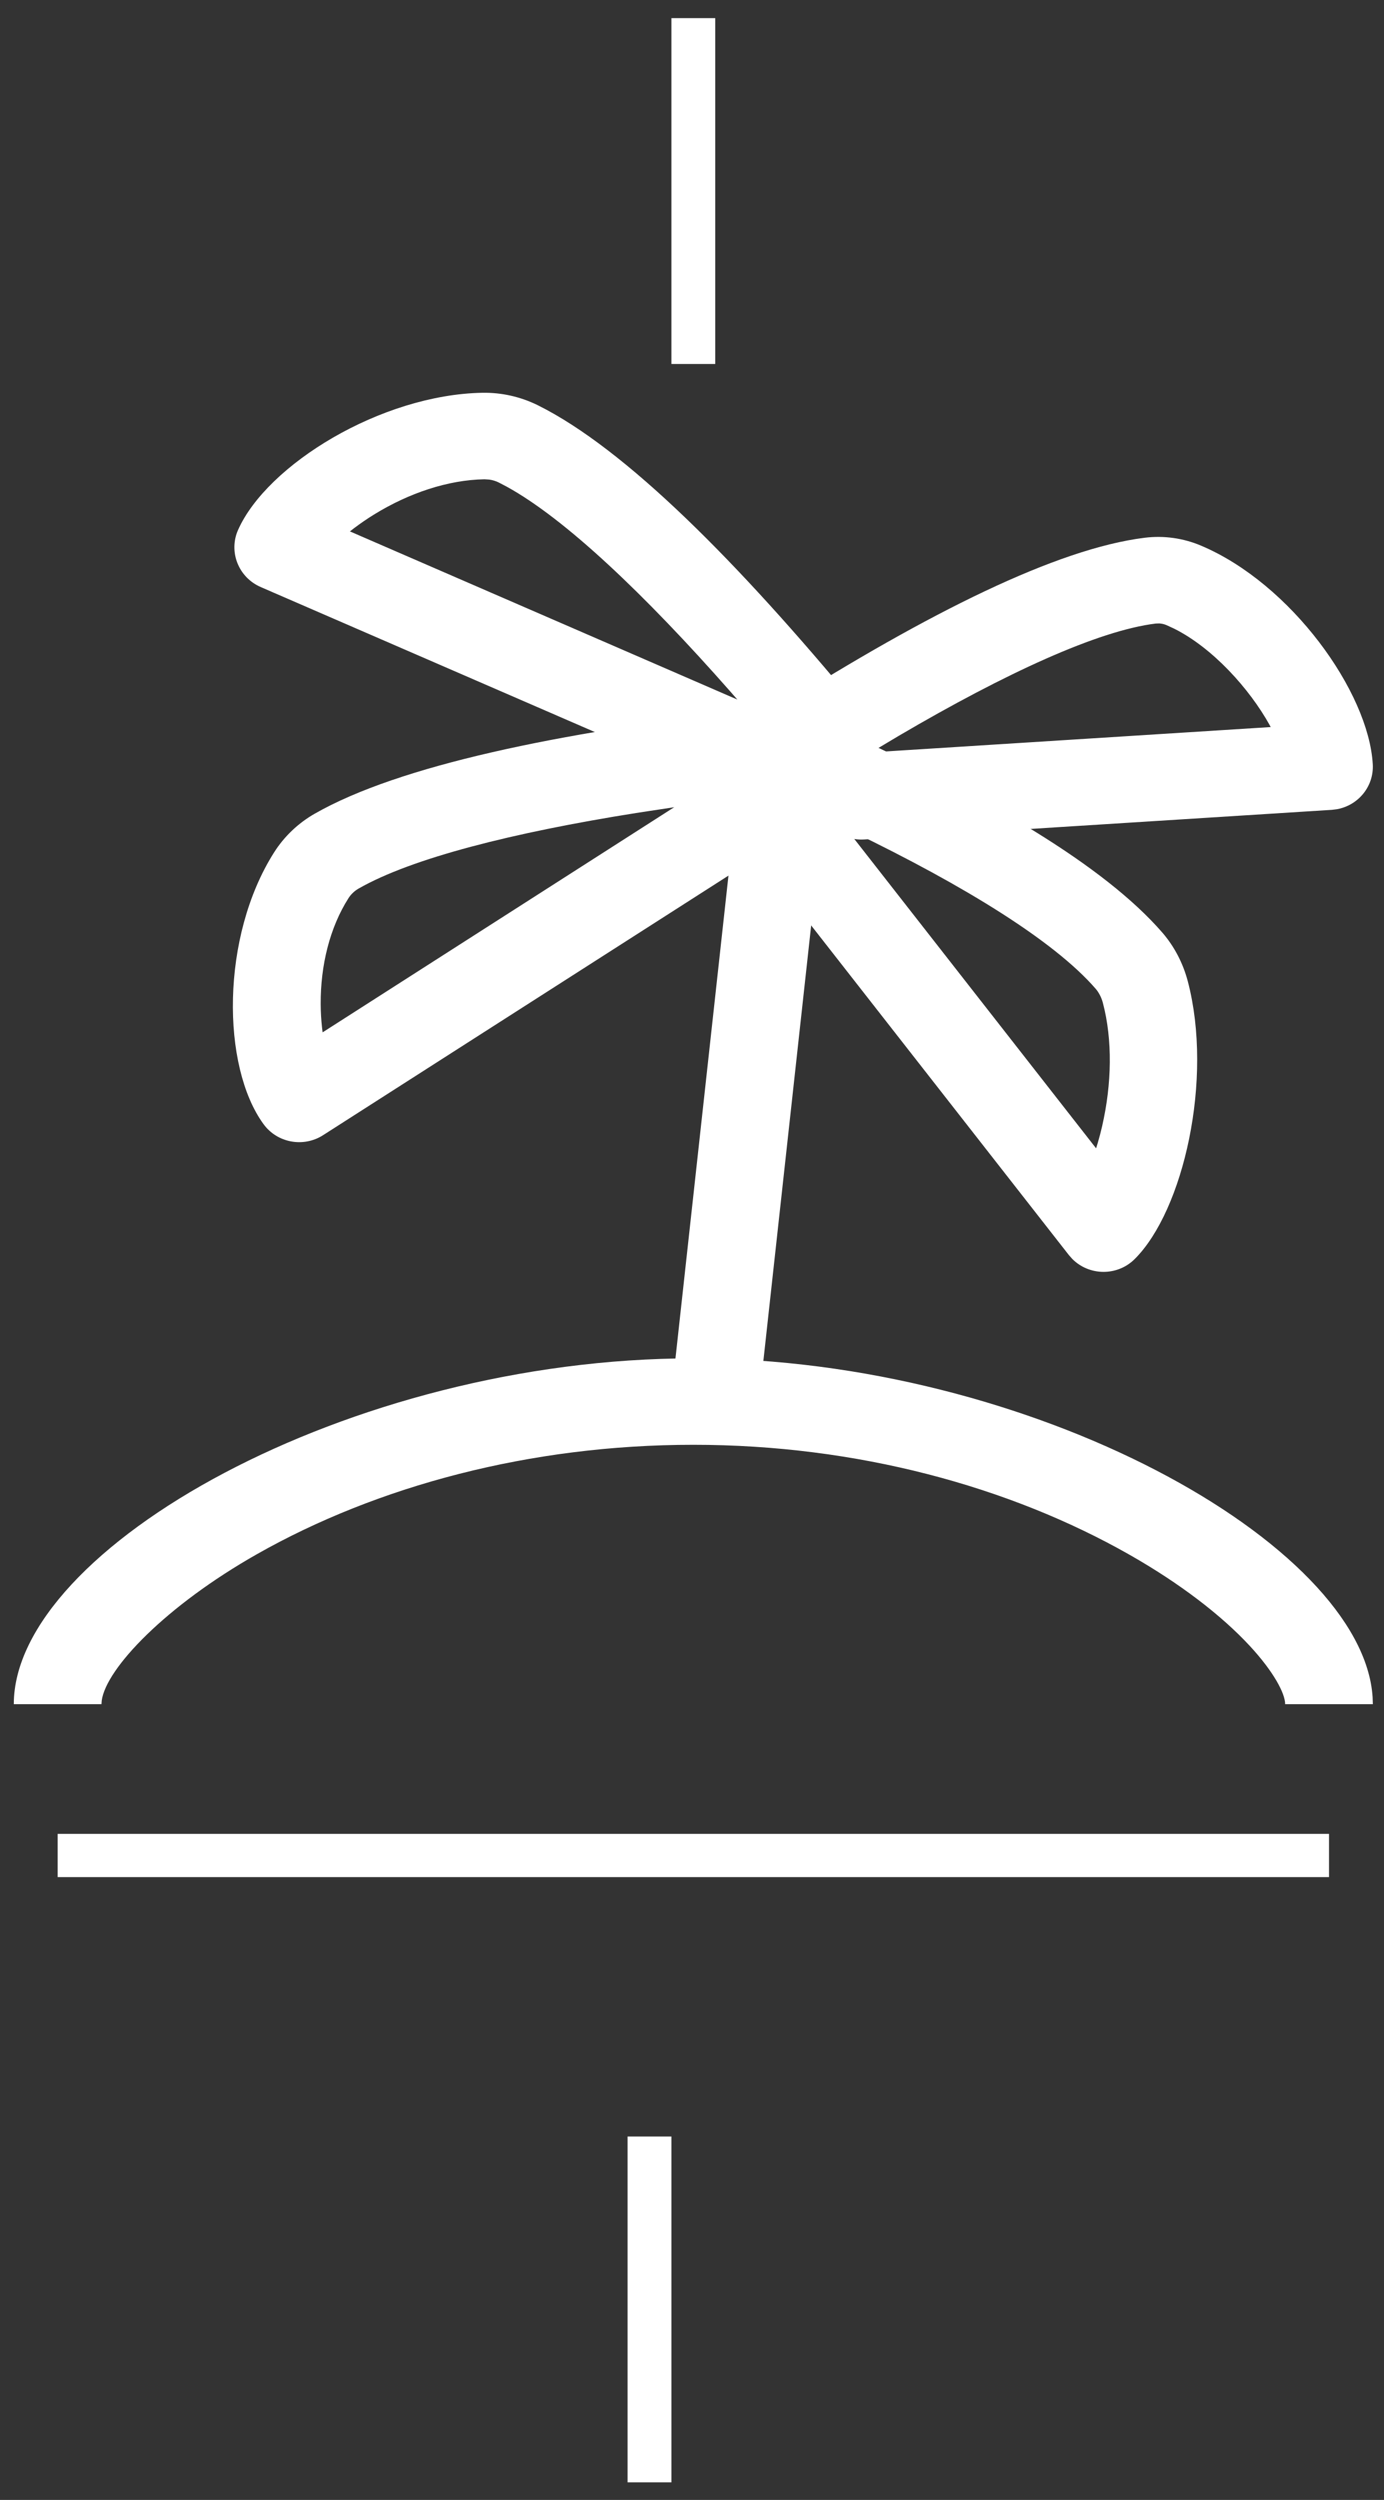
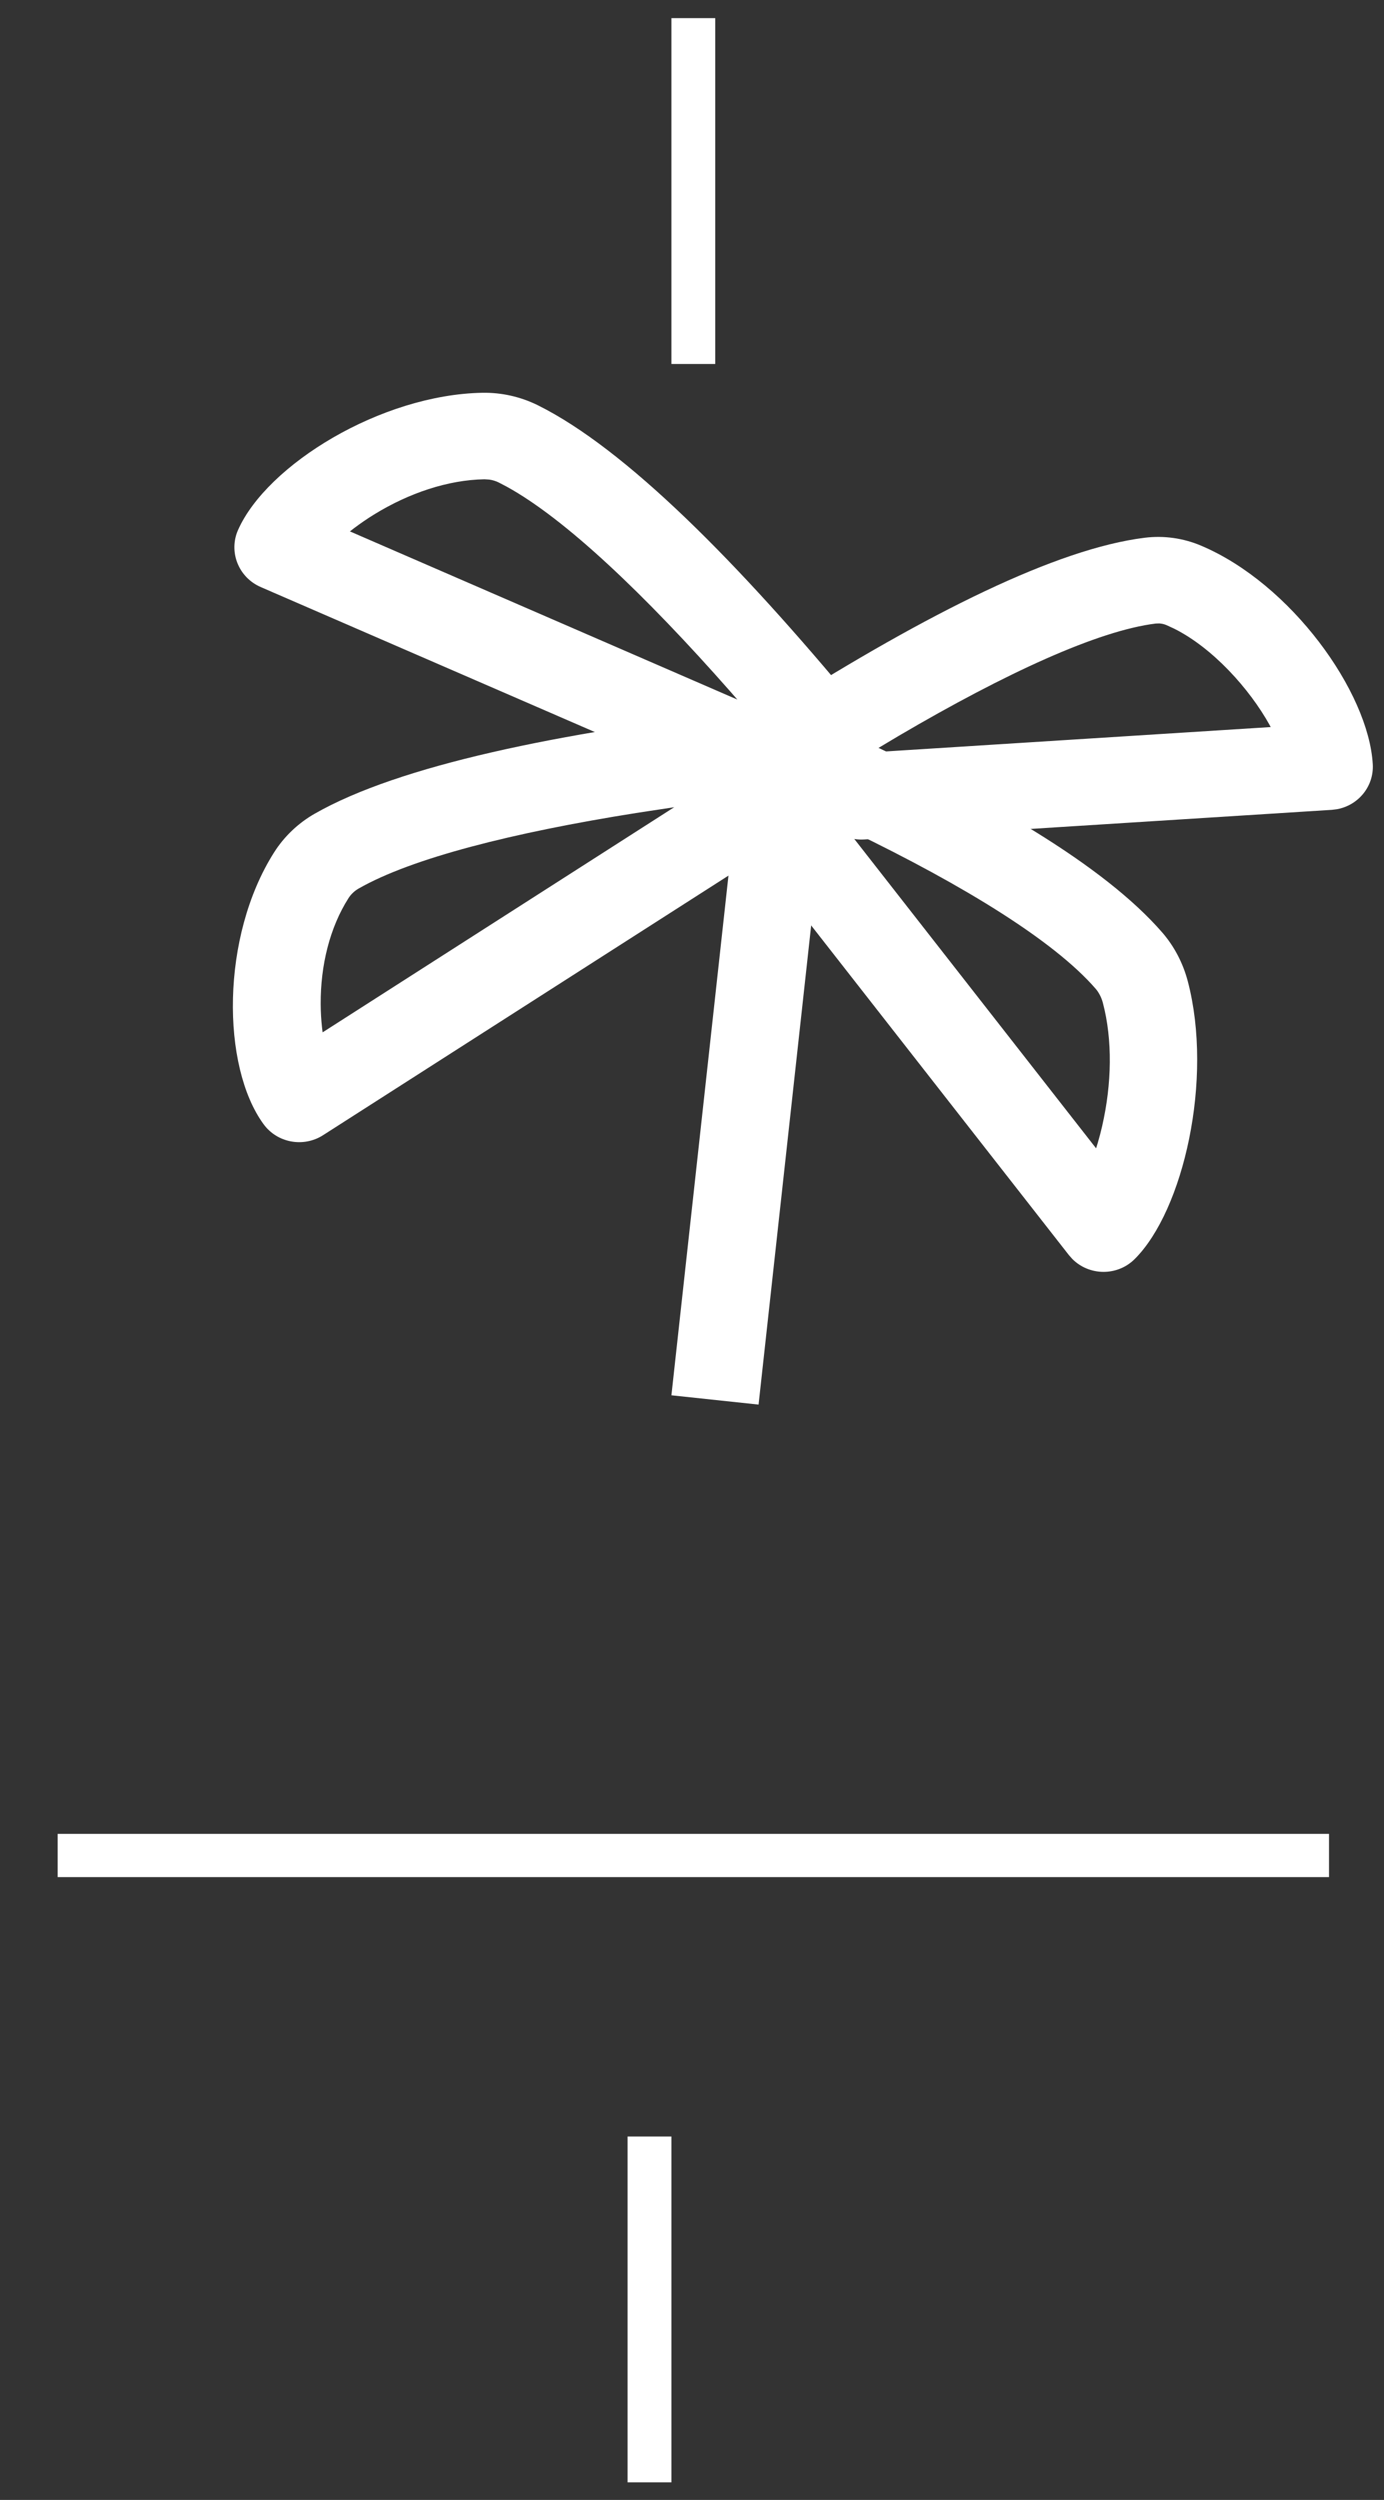
<svg xmlns="http://www.w3.org/2000/svg" width="72px" height="130px" viewBox="0 0 72 130" version="1.1">
  <rect x="0" y="0" width="72" height="130" fill="#333333" stroke="none" />
  <title>icons/features/white/transport</title>
  <g id="Page-1" stroke="none" stroke-width="1" fill="none" fill-rule="evenodd">
    <g id="Aeroport-de-Girona---Entornos-03" transform="translate(-681, -1291)" fill="#FFFFFF">
      <g id="text-blocks/icons" transform="translate(559, 1291.943)">
        <g id="Group" transform="translate(122.718, 0)">
          <g id="Group-7" transform="translate(2.281, 0)">
            <polygon id="Fill-1" points="29.649 128.143 31.93 128.143 31.93 110.158 29.649 110.158" />
            <polygon id="Fill-2" points="31.93 17.985 34.211 17.985 34.211 0 31.93 0" />
            <polygon id="Fill-3" points="0 96.669 66.14 96.669 66.14 94.421 0 94.421" />
          </g>
          <g id="Group-21" transform="translate(0, 15.737)" fill-rule="nonzero">
            <path d="M58.833,11.284 C59.823,11.16 60.838,11.303 61.758,11.692 C66.452,13.672 70.483,19.306 70.698,23.063 C70.764,24.208 69.948,25.202 68.83,25.401 L68.567,25.433 L44.243,26.973 C42.986,27.052 41.902,26.112 41.821,24.873 C41.804,24.608 41.834,24.35 41.904,24.108 L41.922,24.055 L41.81,24.104 C40.916,24.415 39.9,24.145 39.289,23.408 L39.132,23.195 C38.453,22.15 38.762,20.759 39.822,20.09 C47.56,15.202 54.248,11.852 58.833,11.284 Z M59.591,15.739 L59.405,15.745 C56.407,16.116 51.612,18.315 46.049,21.578 L44.595,22.445 L65.388,21.128 L65.323,21.006 C64.282,19.139 62.381,17.02 60.366,16.011 L59.961,15.825 C59.843,15.775 59.716,15.746 59.591,15.739 Z" id="Stroke-6" />
            <path d="M37.266,26.054 C35.127,23.318 37.782,18.978 41.293,20.525 L43.138,21.351 C50.703,24.803 56.744,28.355 59.743,31.808 C60.37,32.529 60.828,33.408 61.075,34.349 C62.41,39.438 60.849,46.268 58.313,48.792 C57.407,49.695 55.941,49.669 55.065,48.786 L54.886,48.583 L37.266,26.054 Z M43.304,26.409 L56.304,43.034 L56.395,42.739 L56.513,42.313 L56.621,41.872 C57.123,39.673 57.164,37.401 56.658,35.474 C56.583,35.188 56.447,34.927 56.279,34.734 C54.131,32.26 49.465,29.384 43.601,26.551 L43.304,26.409 Z" id="Stroke-8" />
-             <path d="M22.754,4.609 C23.729,4.421 24.742,4.468 25.7,4.748 C30.557,6.178 37.323,10.932 44.824,17.317 C45.778,18.129 45.883,19.548 45.06,20.488 C44.237,21.428 42.797,21.532 41.843,20.72 L41.097,20.089 L40.289,19.415 L40.329,19.509 C40.437,19.822 40.477,20.161 40.434,20.505 L40.386,20.763 C40.11,21.883 39.027,22.602 37.894,22.465 L37.632,22.418 L13.147,16.562 C11.921,16.269 11.17,15.051 11.469,13.843 C12.362,10.247 17.558,5.622 22.754,4.609 Z M23.889,8.993 L23.636,9.021 C21.777,9.383 19.893,10.404 18.294,11.826 C17.968,12.116 17.665,12.416 17.391,12.711 L17.213,12.906 L38.581,18.019 L38.164,17.682 C32.872,13.455 28.113,10.308 24.837,9.197 L24.399,9.058 C24.234,9.009 24.06,8.988 23.889,8.993 Z" id="Stroke-10" transform="translate(28.509, 13.489) rotate(10) translate(-28.509, -13.489) " />
+             <path d="M22.754,4.609 C23.729,4.421 24.742,4.468 25.7,4.748 C30.557,6.178 37.323,10.932 44.824,17.317 C45.778,18.129 45.883,19.548 45.06,20.488 L41.097,20.089 L40.289,19.415 L40.329,19.509 C40.437,19.822 40.477,20.161 40.434,20.505 L40.386,20.763 C40.11,21.883 39.027,22.602 37.894,22.465 L37.632,22.418 L13.147,16.562 C11.921,16.269 11.17,15.051 11.469,13.843 C12.362,10.247 17.558,5.622 22.754,4.609 Z M23.889,8.993 L23.636,9.021 C21.777,9.383 19.893,10.404 18.294,11.826 C17.968,12.116 17.665,12.416 17.391,12.711 L17.213,12.906 L38.581,18.019 L38.164,17.682 C32.872,13.455 28.113,10.308 24.837,9.197 L24.399,9.058 C24.234,9.009 24.06,8.988 23.889,8.993 Z" id="Stroke-10" transform="translate(28.509, 13.489) rotate(10) translate(-28.509, -13.489) " />
            <path d="M38.308,20.249 C39.559,20.102 40.693,20.983 40.841,22.216 C40.892,22.639 40.821,23.048 40.654,23.41 L40.498,23.686 L40.527,23.717 L40.685,23.929 C41.322,24.896 41.108,26.165 40.229,26.883 L40.014,27.039 L16.088,42.352 C15.068,43.004 13.708,42.754 12.996,41.782 C10.797,38.777 10.761,32.022 13.544,27.642 C14.068,26.816 14.8,26.12 15.66,25.63 C20.051,23.126 28.31,21.418 38.308,20.249 Z M16.065,37.004 L34.356,25.296 L32.372,25.598 C25.934,26.622 20.709,27.945 17.944,29.523 C17.726,29.646 17.539,29.824 17.41,30.028 C16.44,31.554 15.954,33.516 15.965,35.539 C15.967,35.95 15.992,36.351 16.032,36.728 L16.065,37.004 Z" id="Stroke-12" />
-             <path d="M35.352,53.955 C52.939,53.955 70.179,63.607 70.69,71.579 L70.702,71.94 L66.14,71.94 C66.14,71.377 65.533,70.241 64.305,68.915 C62.825,67.316 60.661,65.657 58.042,64.168 C51.782,60.61 43.835,58.451 35.352,58.451 C26.857,58.451 18.905,60.596 12.658,64.134 C7.895,66.831 4.806,70.081 4.575,71.748 L4.561,71.94 L0,71.94 C0,63.837 17.449,53.955 35.352,53.955 Z" id="Stroke-14" />
          </g>
          <polygon id="Path-9" fill-rule="nonzero" points="37.632 40.466 42.166 40.95 38.745 72.098 34.211 71.614" />
        </g>
      </g>
    </g>
  </g>
</svg>